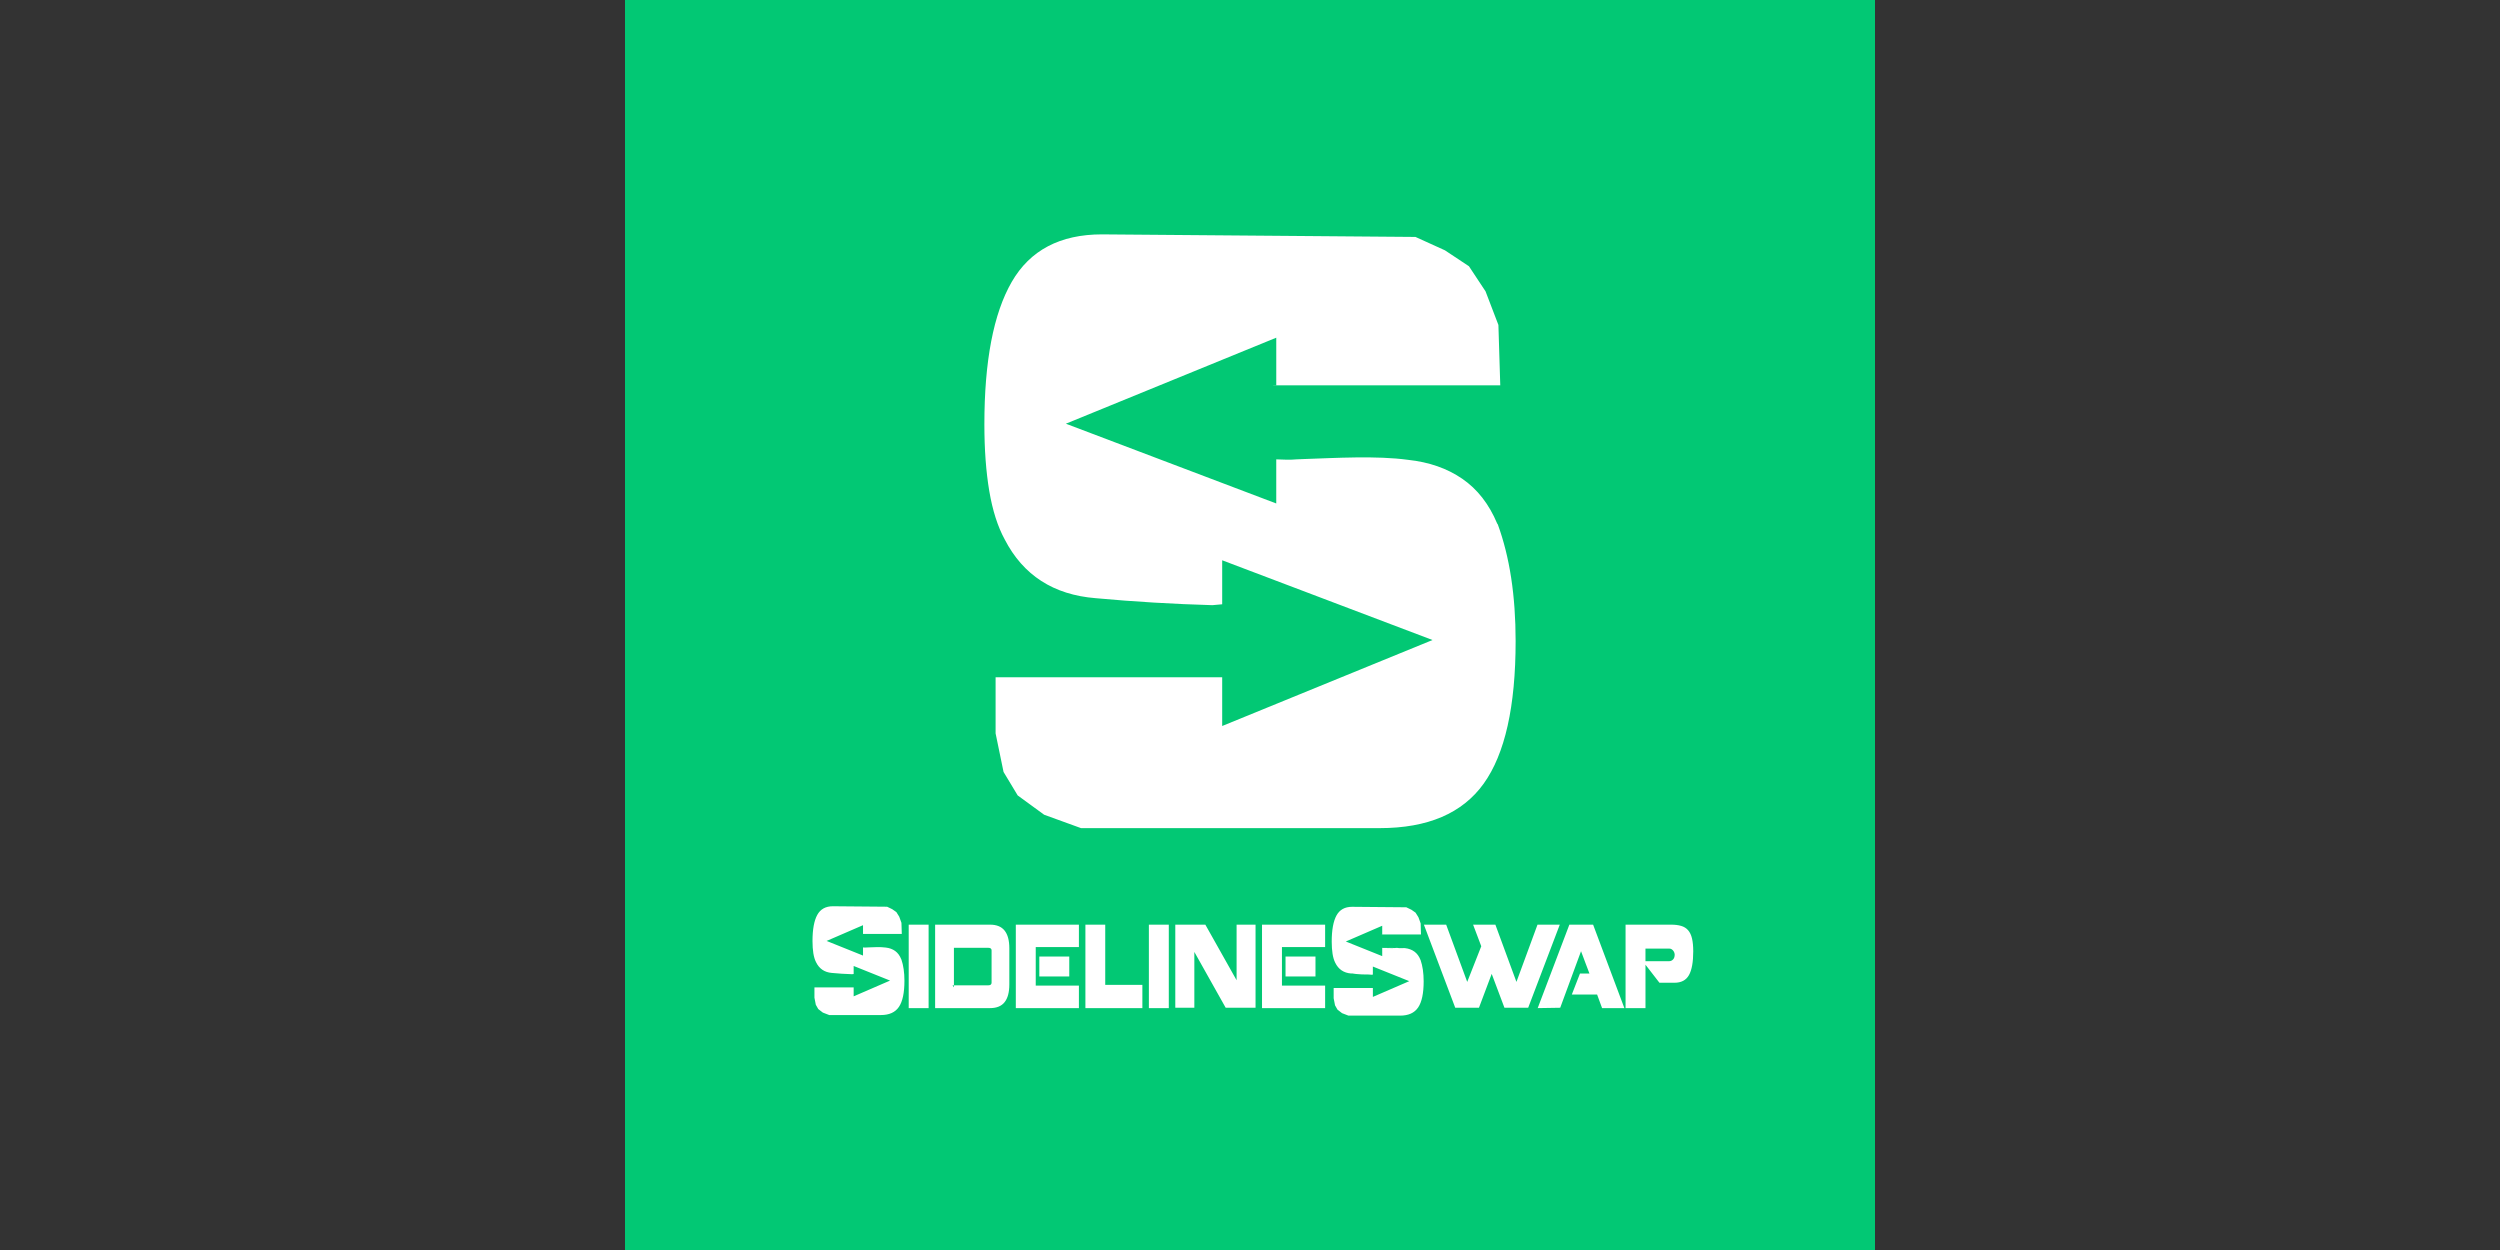
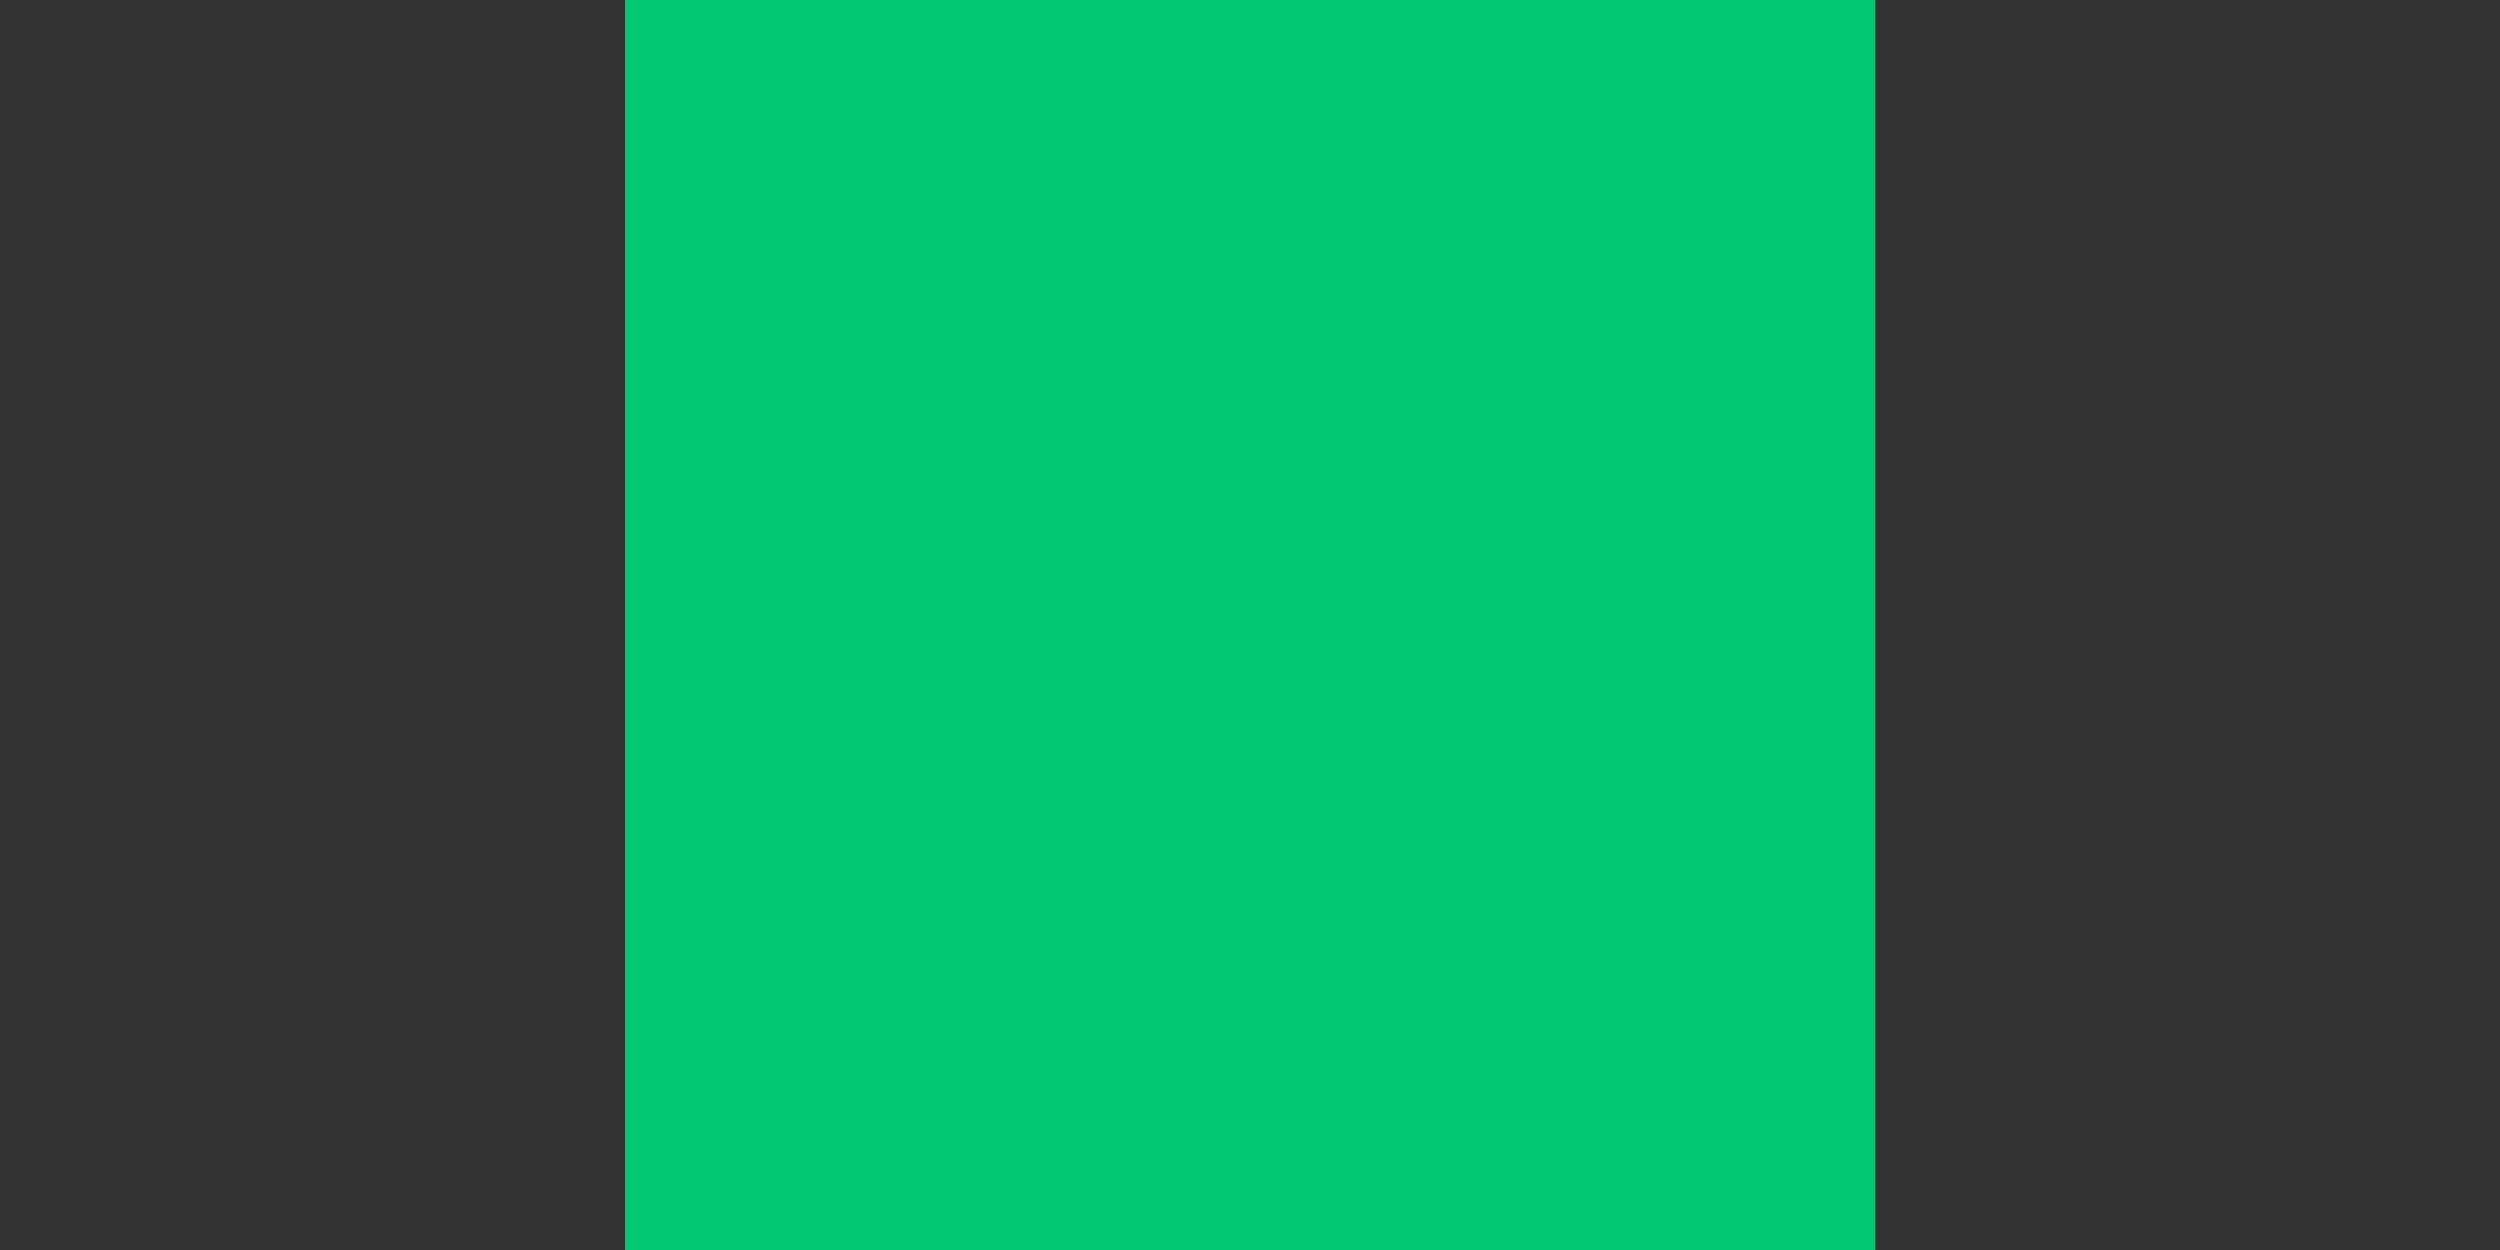
<svg xmlns="http://www.w3.org/2000/svg" width="160" height="80" viewBox="0 0 160 80" fill="none">
  <rect x="0" y="0" width="160" height="80" fill="#333333" stroke="none" />
  <rect x="40" width="80" height="80" fill="#02C874" />
-   <path d="M97 41.027C97 45.215 96.317 48.258 94.954 50.155C93.59 52.054 91.373 53 88.304 53H69.185L66.825 52.143L65.133 50.908L64.227 49.405L63.718 46.935V43.343H78.22V46.464L91.681 40.961L78.22 35.858V38.674L77.592 38.731C75.098 38.66 72.607 38.512 70.124 38.284C67.423 38.067 65.481 36.814 64.3 34.521C63.852 33.698 63.523 32.668 63.314 31.429C63.105 30.193 63 28.767 63 27.156C63 23.107 63.583 20.067 64.751 18.041C65.92 16.014 67.846 15 70.523 15L90.591 15.164L92.477 16.021L94.013 17.04L95.075 18.647L95.898 20.797L96.017 24.663H81.681L81.68 24.67C81.68 24.67 80.963 24.663 81.645 24.663H81.681V21.612L68.216 27.117L81.68 32.222V29.399C82.912 29.449 82.553 29.402 83.475 29.378C85.471 29.312 88.087 29.152 90.118 29.43C91.456 29.573 92.612 29.973 93.579 30.637C94.549 31.301 95.296 32.257 95.82 33.508L95.859 33.562C96.62 35.639 97 38.129 97 41.027Z" fill="white" />
-   <path d="M66.517 62.495H68.433V61.22H66.517V62.495ZM65.012 64.519H69.05V63.079H66.287V60.612H69.05V59.178H65.012V64.519ZM57.53 64.442C57.766 64.095 57.884 63.537 57.884 62.77C57.884 62.238 57.818 61.782 57.687 61.401L57.68 61.392C57.589 61.162 57.46 60.987 57.292 60.865C57.125 60.744 56.925 60.67 56.693 60.644C56.342 60.593 55.889 60.623 55.543 60.635C55.384 60.639 55.446 60.648 55.233 60.639V61.156L52.903 60.22L55.233 59.212V59.771H57.714L57.693 59.062L57.551 58.668L57.367 58.374L57.101 58.187L56.775 58.03L53.302 58C52.839 58 52.505 58.186 52.303 58.557C52.101 58.928 52 59.486 52 60.228C52 60.523 52.018 60.784 52.054 61.011C52.091 61.238 52.148 61.426 52.225 61.577C52.429 61.997 52.765 62.227 53.233 62.267C53.663 62.309 54.094 62.336 54.525 62.349L54.634 62.338V61.822L56.964 62.757L54.634 63.766V63.194H52.124V63.852L52.212 64.305L52.369 64.58L52.662 64.806L53.07 64.963H56.379C56.91 64.963 57.294 64.79 57.53 64.442ZM73.528 64.519H74.803V59.178H73.528V64.519ZM58.157 64.519H59.431V59.178H58.157V64.519ZM88.462 59.809V59.807H88.456C88.338 59.807 88.462 59.809 88.462 59.809ZM107.076 61.405C107.006 61.478 106.926 61.515 106.836 61.515H105.31V60.712H106.852C106.931 60.712 107.004 60.751 107.071 60.826C107.137 60.902 107.173 60.99 107.18 61.091C107.18 61.227 107.146 61.332 107.076 61.405ZM108.288 60.059C108.236 59.84 108.152 59.664 108.037 59.533C107.923 59.402 107.775 59.31 107.595 59.258C107.417 59.205 107.2 59.178 106.946 59.178H104.036V64.519H105.311V61.742L106.204 62.896H107.166C107.601 62.896 107.909 62.733 108.092 62.408C108.275 62.084 108.367 61.576 108.367 60.886C108.367 60.553 108.34 60.278 108.288 60.059H108.288ZM90.76 64.479C90.996 64.131 91.114 63.573 91.114 62.806C91.114 62.274 91.047 61.819 90.916 61.438L90.909 61.428C90.819 61.199 90.689 61.024 90.522 60.902C90.354 60.78 90.154 60.707 89.923 60.681C89.874 60.674 89.825 60.674 89.777 60.681C89.719 60.687 89.661 60.687 89.603 60.681H89.542C89.519 60.681 89.494 60.677 89.467 60.669C89.419 60.662 89.369 60.663 89.321 60.669C89.265 60.677 89.209 60.677 89.153 60.669C89.041 60.665 88.929 60.666 88.816 60.67L89.152 60.674C89.388 60.685 88.609 60.676 88.773 60.671L88.816 60.67L88.462 60.665V61.192L86.132 60.256L88.462 59.248V59.807H90.943L90.923 59.099L90.78 58.705L90.596 58.41L90.331 58.224L90.004 58.066L86.531 58.036C86.068 58.036 85.735 58.222 85.533 58.593C85.331 58.965 85.23 59.522 85.23 60.264C85.23 60.559 85.248 60.821 85.284 61.047C85.32 61.274 85.377 61.462 85.454 61.614C85.658 62.034 85.994 62.264 86.462 62.303H86.564C86.591 62.31 86.623 62.315 86.66 62.318C86.696 62.322 86.733 62.326 86.769 62.333C86.832 62.34 86.897 62.345 86.963 62.348C87.029 62.35 87.096 62.356 87.164 62.362C87.232 62.369 87.349 62.371 87.515 62.367C87.68 62.364 87.489 62.369 87.761 62.382L87.755 62.385L87.863 62.375V61.859L90.193 62.794L87.864 63.802V63.23H85.354V63.889L85.442 64.341L85.599 64.616L85.891 64.843L86.3 65H89.609C90.14 65 90.523 64.827 90.76 64.479ZM101.33 61.259C101.373 61.378 101.416 61.493 101.458 61.603C101.5 61.715 101.543 61.826 101.586 61.939C101.629 62.053 101.675 62.175 101.724 62.306H101.118L100.596 63.651H102.215L102.533 64.519H103.96L101.959 59.178H100.439L98.413 64.519L99.854 64.496L101.186 60.878C101.238 61.014 101.286 61.141 101.33 61.259ZM79.142 62.735L77.142 59.178H75.219V64.495H76.438V60.923L78.443 64.495H80.355V59.178H79.142V62.735ZM82.274 62.495H84.191V61.22H82.274V62.495ZM84.808 63.079H82.045V60.612H84.808V59.178H80.769V64.519H84.808V63.079ZM73.112 63.032H70.735V59.178H69.466V64.519H73.112V63.032L73.112 63.032ZM94.654 64.495L95.469 62.328L96.284 64.495H97.804L99.826 59.178H98.4L97.052 62.842L95.704 59.178H94.278L94.801 60.56L93.902 62.842L92.555 59.178H91.129L93.135 64.495H94.654ZM61.051 63.061V63.19L60.962 63.061H61.051L61.051 60.659H63.242C63.388 60.659 63.461 60.712 63.461 60.818V62.895C63.461 63.005 63.388 63.061 63.242 63.061H61.051ZM64.296 64.137C64.497 63.883 64.597 63.504 64.597 63V60.689C64.597 60.191 64.497 59.814 64.296 59.56C64.096 59.306 63.785 59.178 63.364 59.178H59.848V64.519H63.364C63.785 64.519 64.096 64.391 64.296 64.137ZM55.233 59.772L55.233 59.771H55.227C55.109 59.771 55.233 59.772 55.233 59.772Z" fill="white" />
</svg>